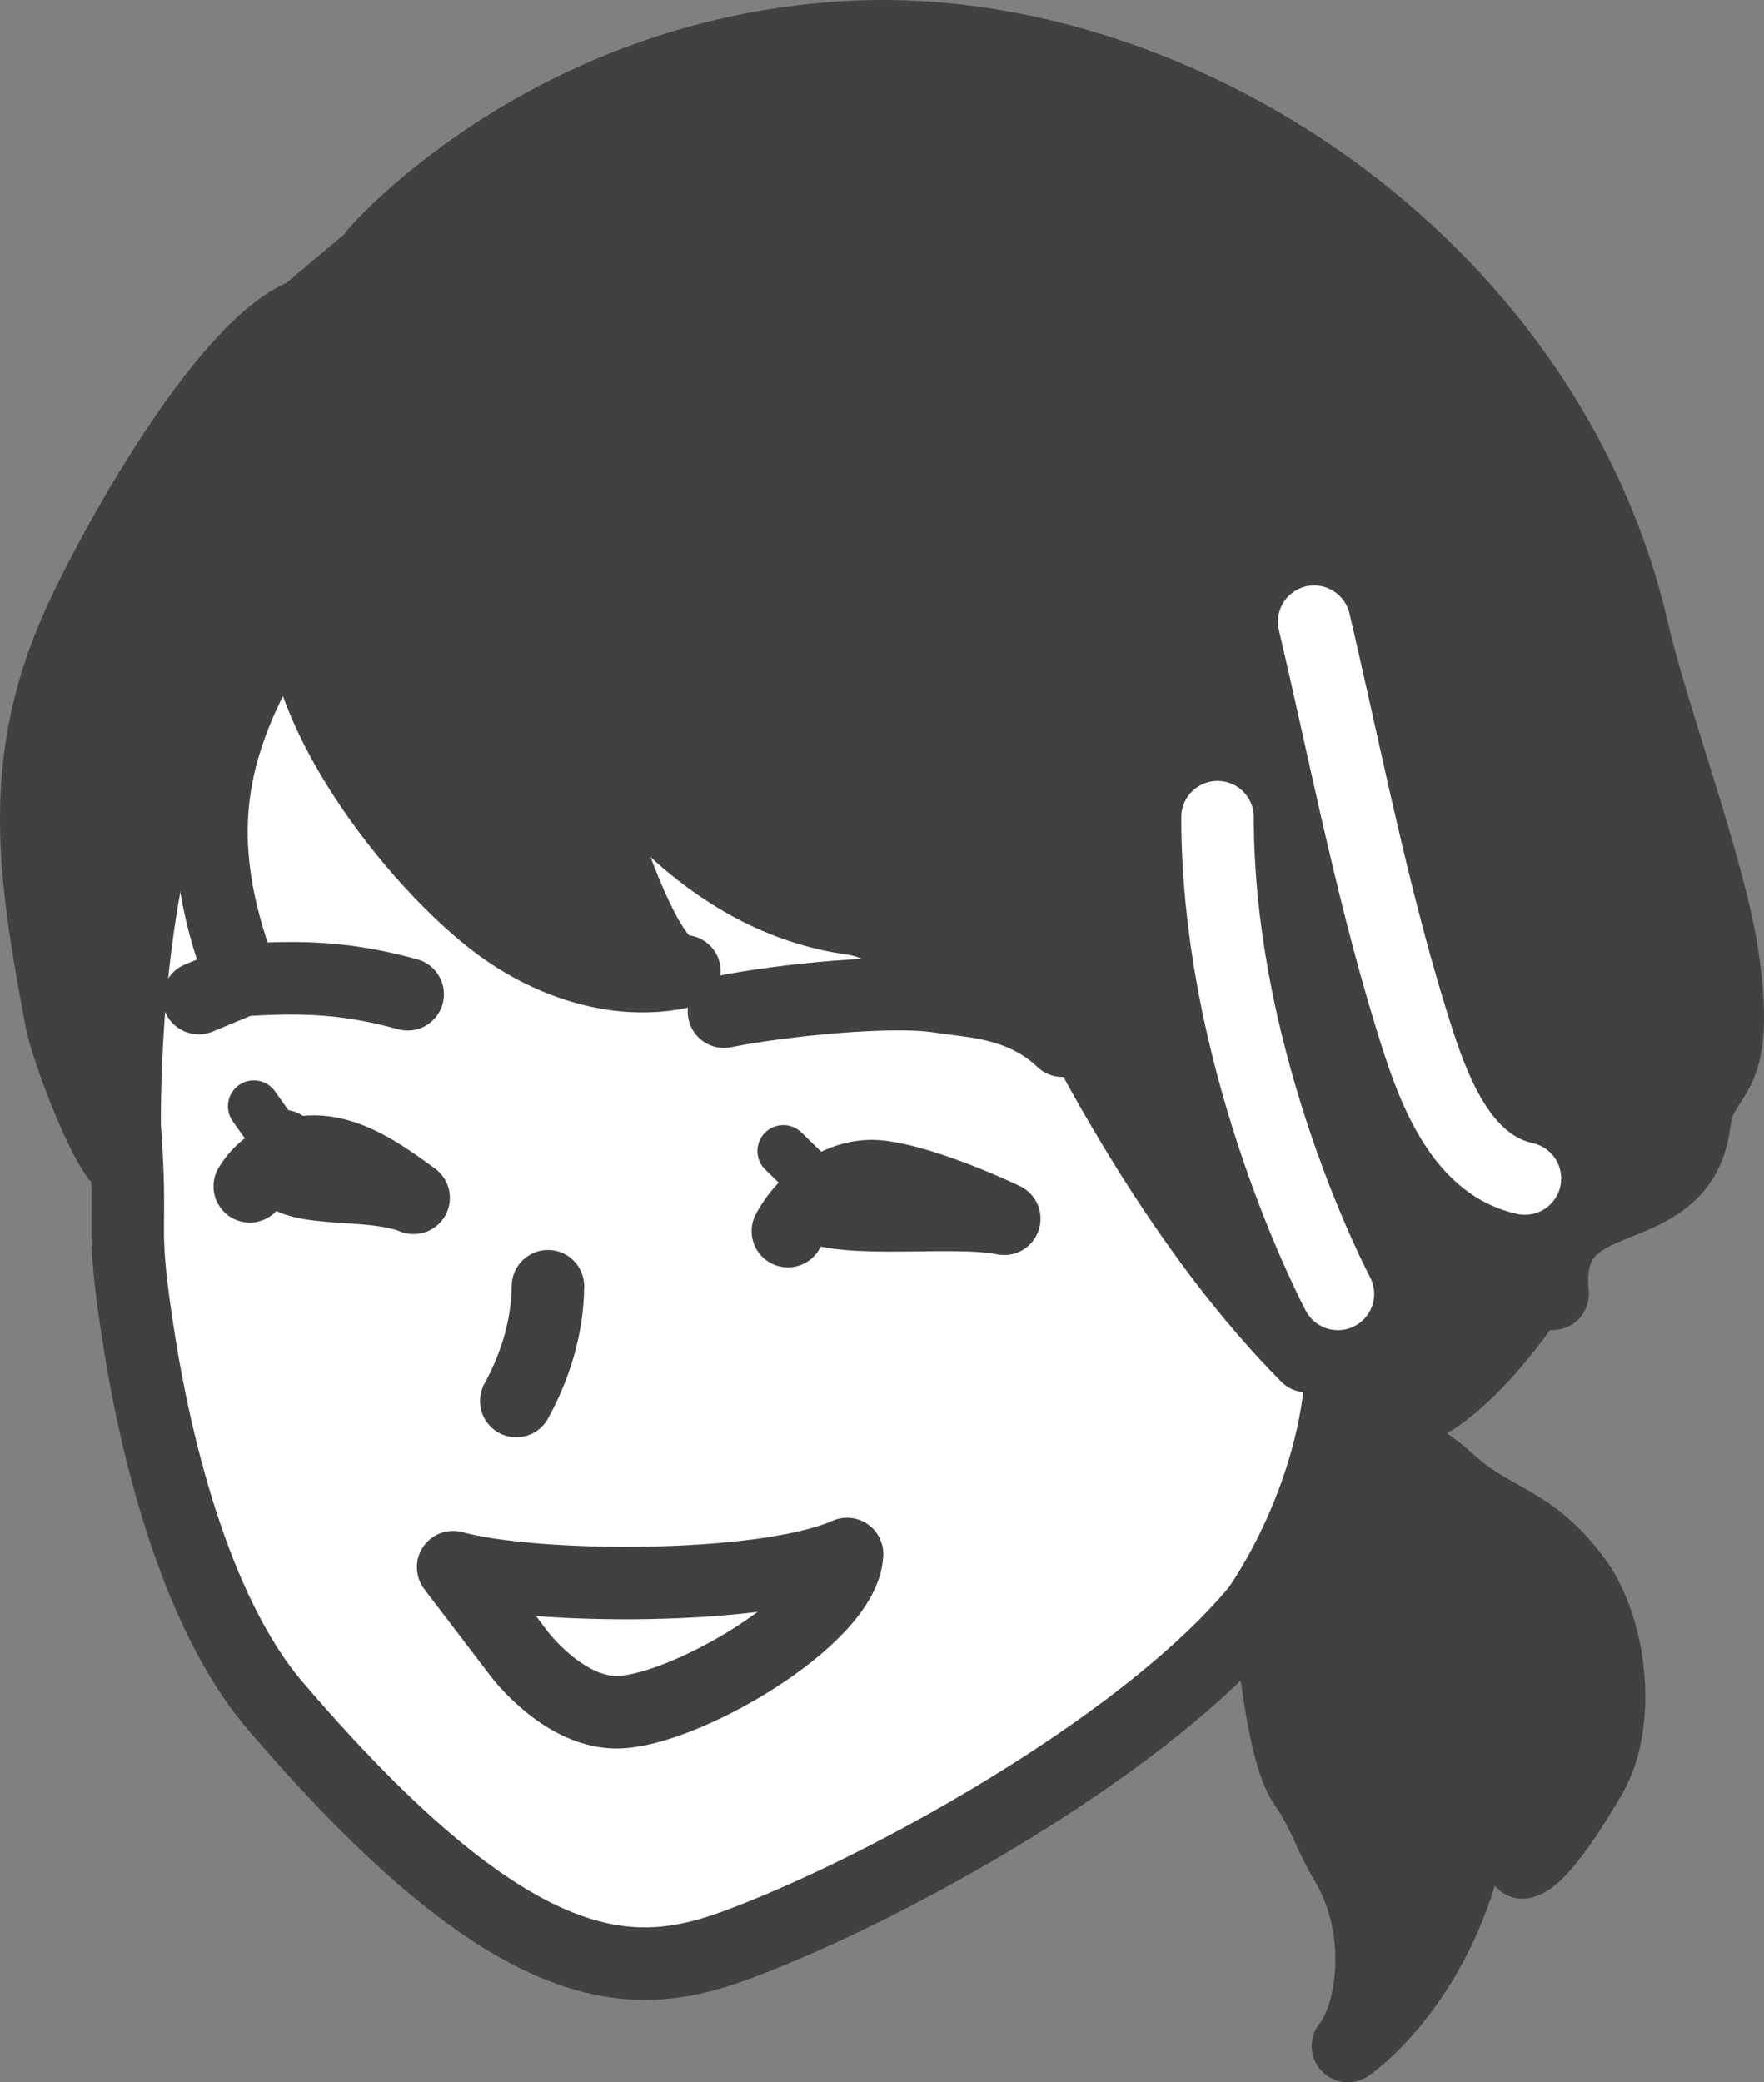
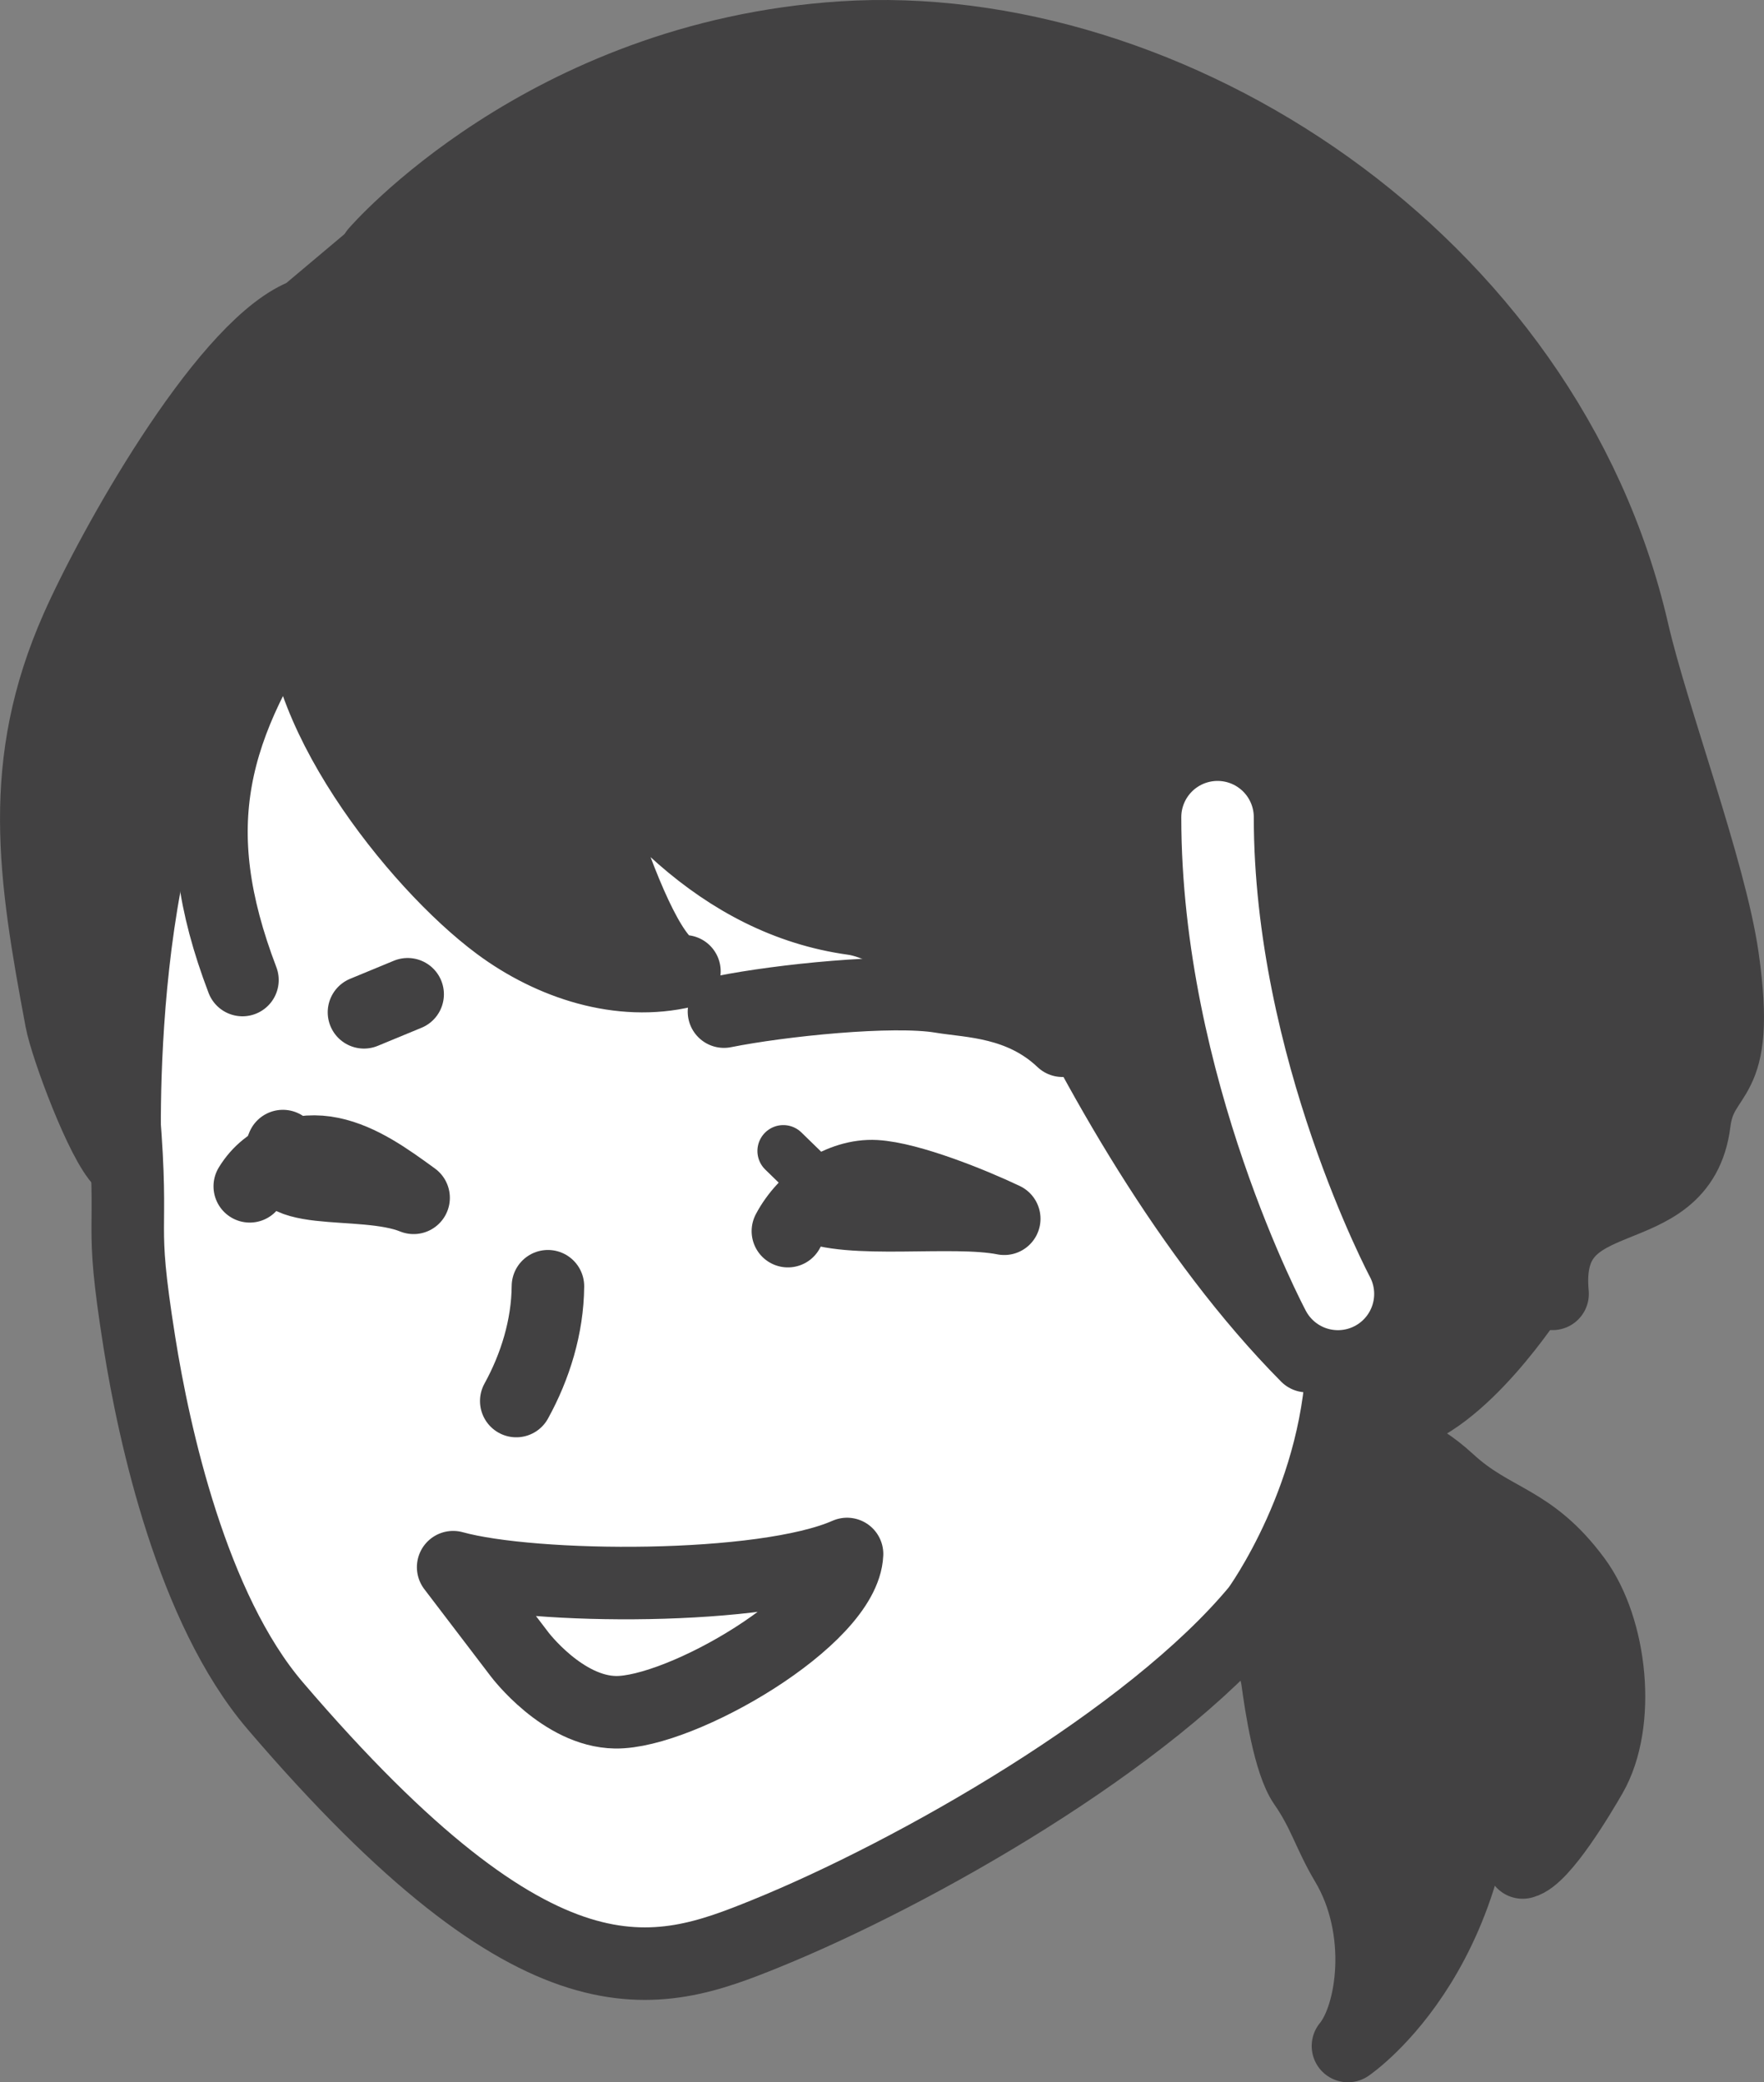
<svg xmlns="http://www.w3.org/2000/svg" id="_レイヤー_2" data-name="レイヤー 2" width="56.297" height="66.439" viewBox="0 0 56.297 66.439">
  <rect x="0" y="0" width="56.297" height="66.439" fill="#808080" stroke="none" />
  <defs>
    <style>
      .cls-1 {
        fill: #fff;
      }

      .cls-2 {
        stroke: #fff;
      }

      .cls-2, .cls-3 {
        stroke-width: 2.314px;
      }

      .cls-2, .cls-3, .cls-4 {
        fill: none;
        stroke-linecap: round;
        stroke-linejoin: round;
      }

      .cls-5 {
        fill: #424142;
      }

      .cls-3, .cls-4 {
        stroke: #424142;
      }

      .cls-4 {
        stroke-width: 1.653px;
      }
    </style>
  </defs>
  <g id="about">
    <g>
      <path class="cls-1" d="m42.847,42.975c-.009,4.687-2.714,8.379-2.714,8.379-3.428,4.139-10.944,8.415-15.696,10.343-3.505,1.422-7.15,2.67-15.656-7.274-2.65-3.098-3.863-8.633-4.332-11.589-.666-4.195-.16-3.093-.503-7.326,0,0-.722-9.863.879-14.31,1.601-4.447,7.293-8.183,7.293-8.183h25.615l5.336,22.769-.223,7.191Z" />
      <path class="cls-5" d="m9.691,18.869c-.456,3.57,3.569,8.675,6.215,10.638,1.691,1.255,3.887,1.972,5.935,1.484-1.554.334-3.731-8.258-4.019-9.172,2.22,3.616,5.193,6.916,9.396,7.497,1.478.205,3.105,1.929,4.573,2.198,0,0,.782-.711,4.162,3.914,3.38,4.625,6.229,10.99,8.54,9.764,1.906-1.011,3.21-1.88,3.21-1.88,0,0,1.534-.817,1.845-2.029.949-3.691,4.089-1.974,4.526-5.471.222-1.775,1.509-1.017.903-5.258-.397-2.776-2.243-7.678-2.872-10.411C49.372,8.261,37.29.52,26.876,1.198c-9.512.619-15.357,5.83-15.357,5.83l-2.453,2.063c-2.508,1.189-5.49,8.413-6.614,10.951-1.916,4.329-1.372,7.858-.498,12.511.16.852,3.216,5.348,3.198,4.482,0,0-.482-11.189,3.431-15.459l1.107-2.708Z" />
      <path class="cls-5" d="m43.689,45.162c.909,1.273,1.399,1.034,2.55,2.094,1.429,1.316,2.588,1.193,4.036,3.151,1.155,1.562,1.469,4.564.497,6.246-.328.567-1.541,2.622-2.178,2.774,1.112-2.116.644-4.159-1.379-5.432.54,8.091-4.197,11.287-4.197,11.287.806-.971,1.21-3.714-.05-5.83-.568-.954-.709-1.618-1.344-2.53-.473-.68-.747-2.495-.858-3.316-.06-.445-.471-1.568-.497-1.966l2.622-6.962.797.484Z" />
      <g>
        <path class="cls-3" d="m25.145,39.282c.543-1.025,1.702-1.813,2.792-1.752,1.089.061,3.111.878,4.113,1.357-1.669-.332-4.98.186-6.258-.445" />
        <line class="cls-4" x1="24.999" y1="36.725" x2="26.439" y2="38.126" />
        <path class="cls-3" d="m7.971,37.852c.578-.947,1.655-1.249,2.602-1.05s1.799.814,2.627,1.417c-1.687-.683-4.936.117-4.172-1.651" />
-         <line class="cls-4" x1="8.101" y1="35.298" x2="9.219" y2="36.871" />
      </g>
      <path class="cls-3" d="m19.641,54.633c2.081.033,7.3-2.971,7.392-5.05-2.676,1.182-10,1.133-12.571.421l2.121,2.782s1.371,1.821,3.058,1.847Z" />
      <path class="cls-3" d="m17.487,41.04c-.01,1.29-.406,2.566-1.011,3.663" />
      <path class="cls-3" d="m42.847,42.975c-.009,4.687-2.714,8.379-2.714,8.379-3.428,4.139-10.944,8.415-15.696,10.343-3.505,1.422-7.15,2.67-15.656-7.274-2.65-3.098-3.863-8.633-4.332-11.589-.666-4.195-.16-3.093-.503-7.326" />
      <path class="cls-3" d="m23.105,32.278c1.787-.359,5.371-.733,6.927-.472.927.155,2.552.146,3.875,1.401" />
-       <path class="cls-3" d="m13.01,31.724c-1.916-.524-3.291-.578-5.274-.455l-1.394.576" />
+       <path class="cls-3" d="m13.01,31.724l-1.394.576" />
      <path class="cls-3" d="m31.793,31.514c-1.468-.269-3.095-1.993-4.573-2.198-4.203-.582-7.176-3.881-9.396-7.497.288.914,2.465,9.506,4.019,9.172-2.048.488-4.244-.229-5.935-1.484-2.646-1.964-6.671-7.069-6.215-10.638-2.969,4.336-3.827,7.49-1.955,12.401" />
      <path class="cls-3" d="m9.544,10.117c-2.508,1.189-5.967,7.388-7.091,9.926-1.916,4.329-1.372,7.858-.498,12.511.16.852,1.299,3.915,1.925,4.514" />
      <path class="cls-3" d="m48.908,41.216s-2.291,3.589-4.414,3.976" />
      <path class="cls-3" d="m40.27,51.64c.027.398.437,1.521.497,1.966.111.821.385,2.636.858,3.316.634.912.776,1.576,1.344,2.53,1.26,2.116.856,4.859.05,5.83,0,0,4.737-3.197,4.197-11.287,2.023,1.273,2.491,3.316,1.379,5.432.637-.152,1.85-2.207,2.178-2.774.972-1.682.657-4.684-.497-6.246-1.447-1.958-2.607-1.836-4.036-3.151-1.151-1.059-1.641-.821-2.55-2.094" />
      <path class="cls-3" d="m29.712,21.913s4.495,13.78,11.996,21.356" />
      <path class="cls-3" d="m11.996,8.054S17.363,1.818,26.876,1.198c10.414-.678,22.496,7.063,25.231,18.945.629,2.733,2.475,7.635,2.872,10.411.606,4.241-.681,3.483-.903,5.258-.437,3.498-4.886,1.677-4.526,5.471" />
-       <path class="cls-2" d="m41.941,19.837c1.041,4.424,1.936,9.134,3.343,13.456.594,1.823,1.509,3.906,3.383,4.31" />
      <path class="cls-2" d="m42.699,41.285s-3.842-7.216-3.842-15.211" />
    </g>
  </g>
</svg>